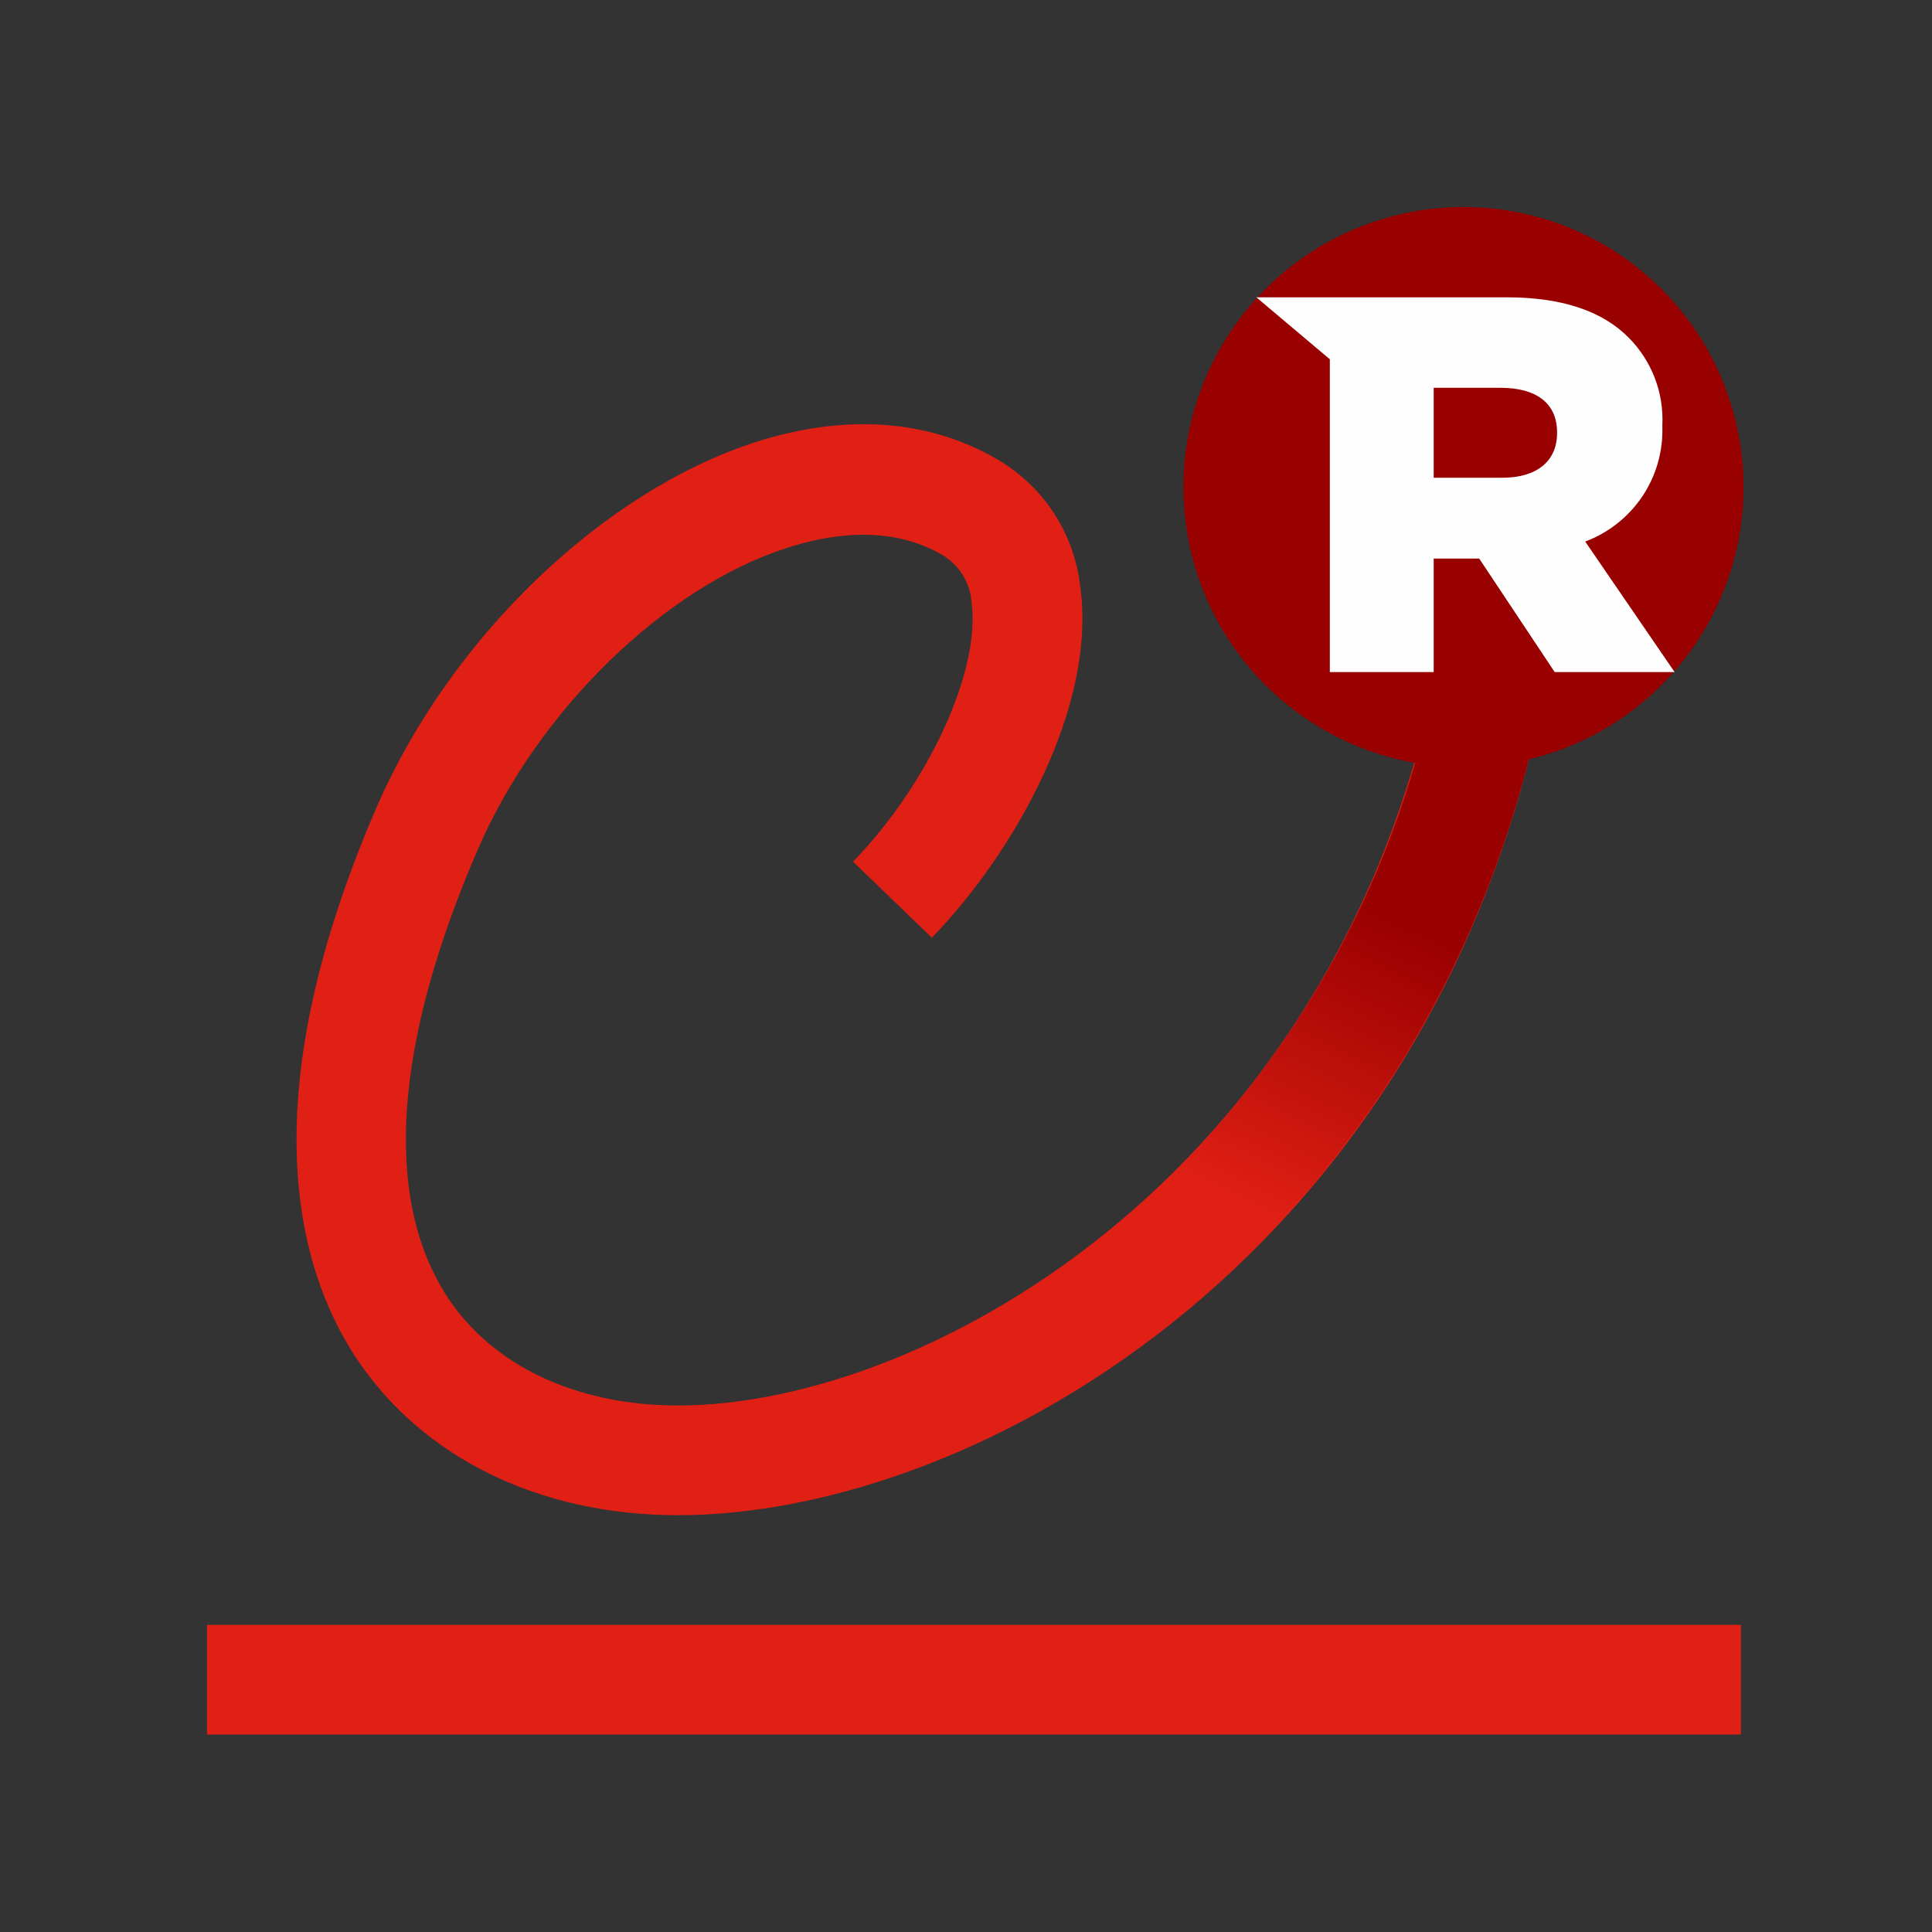
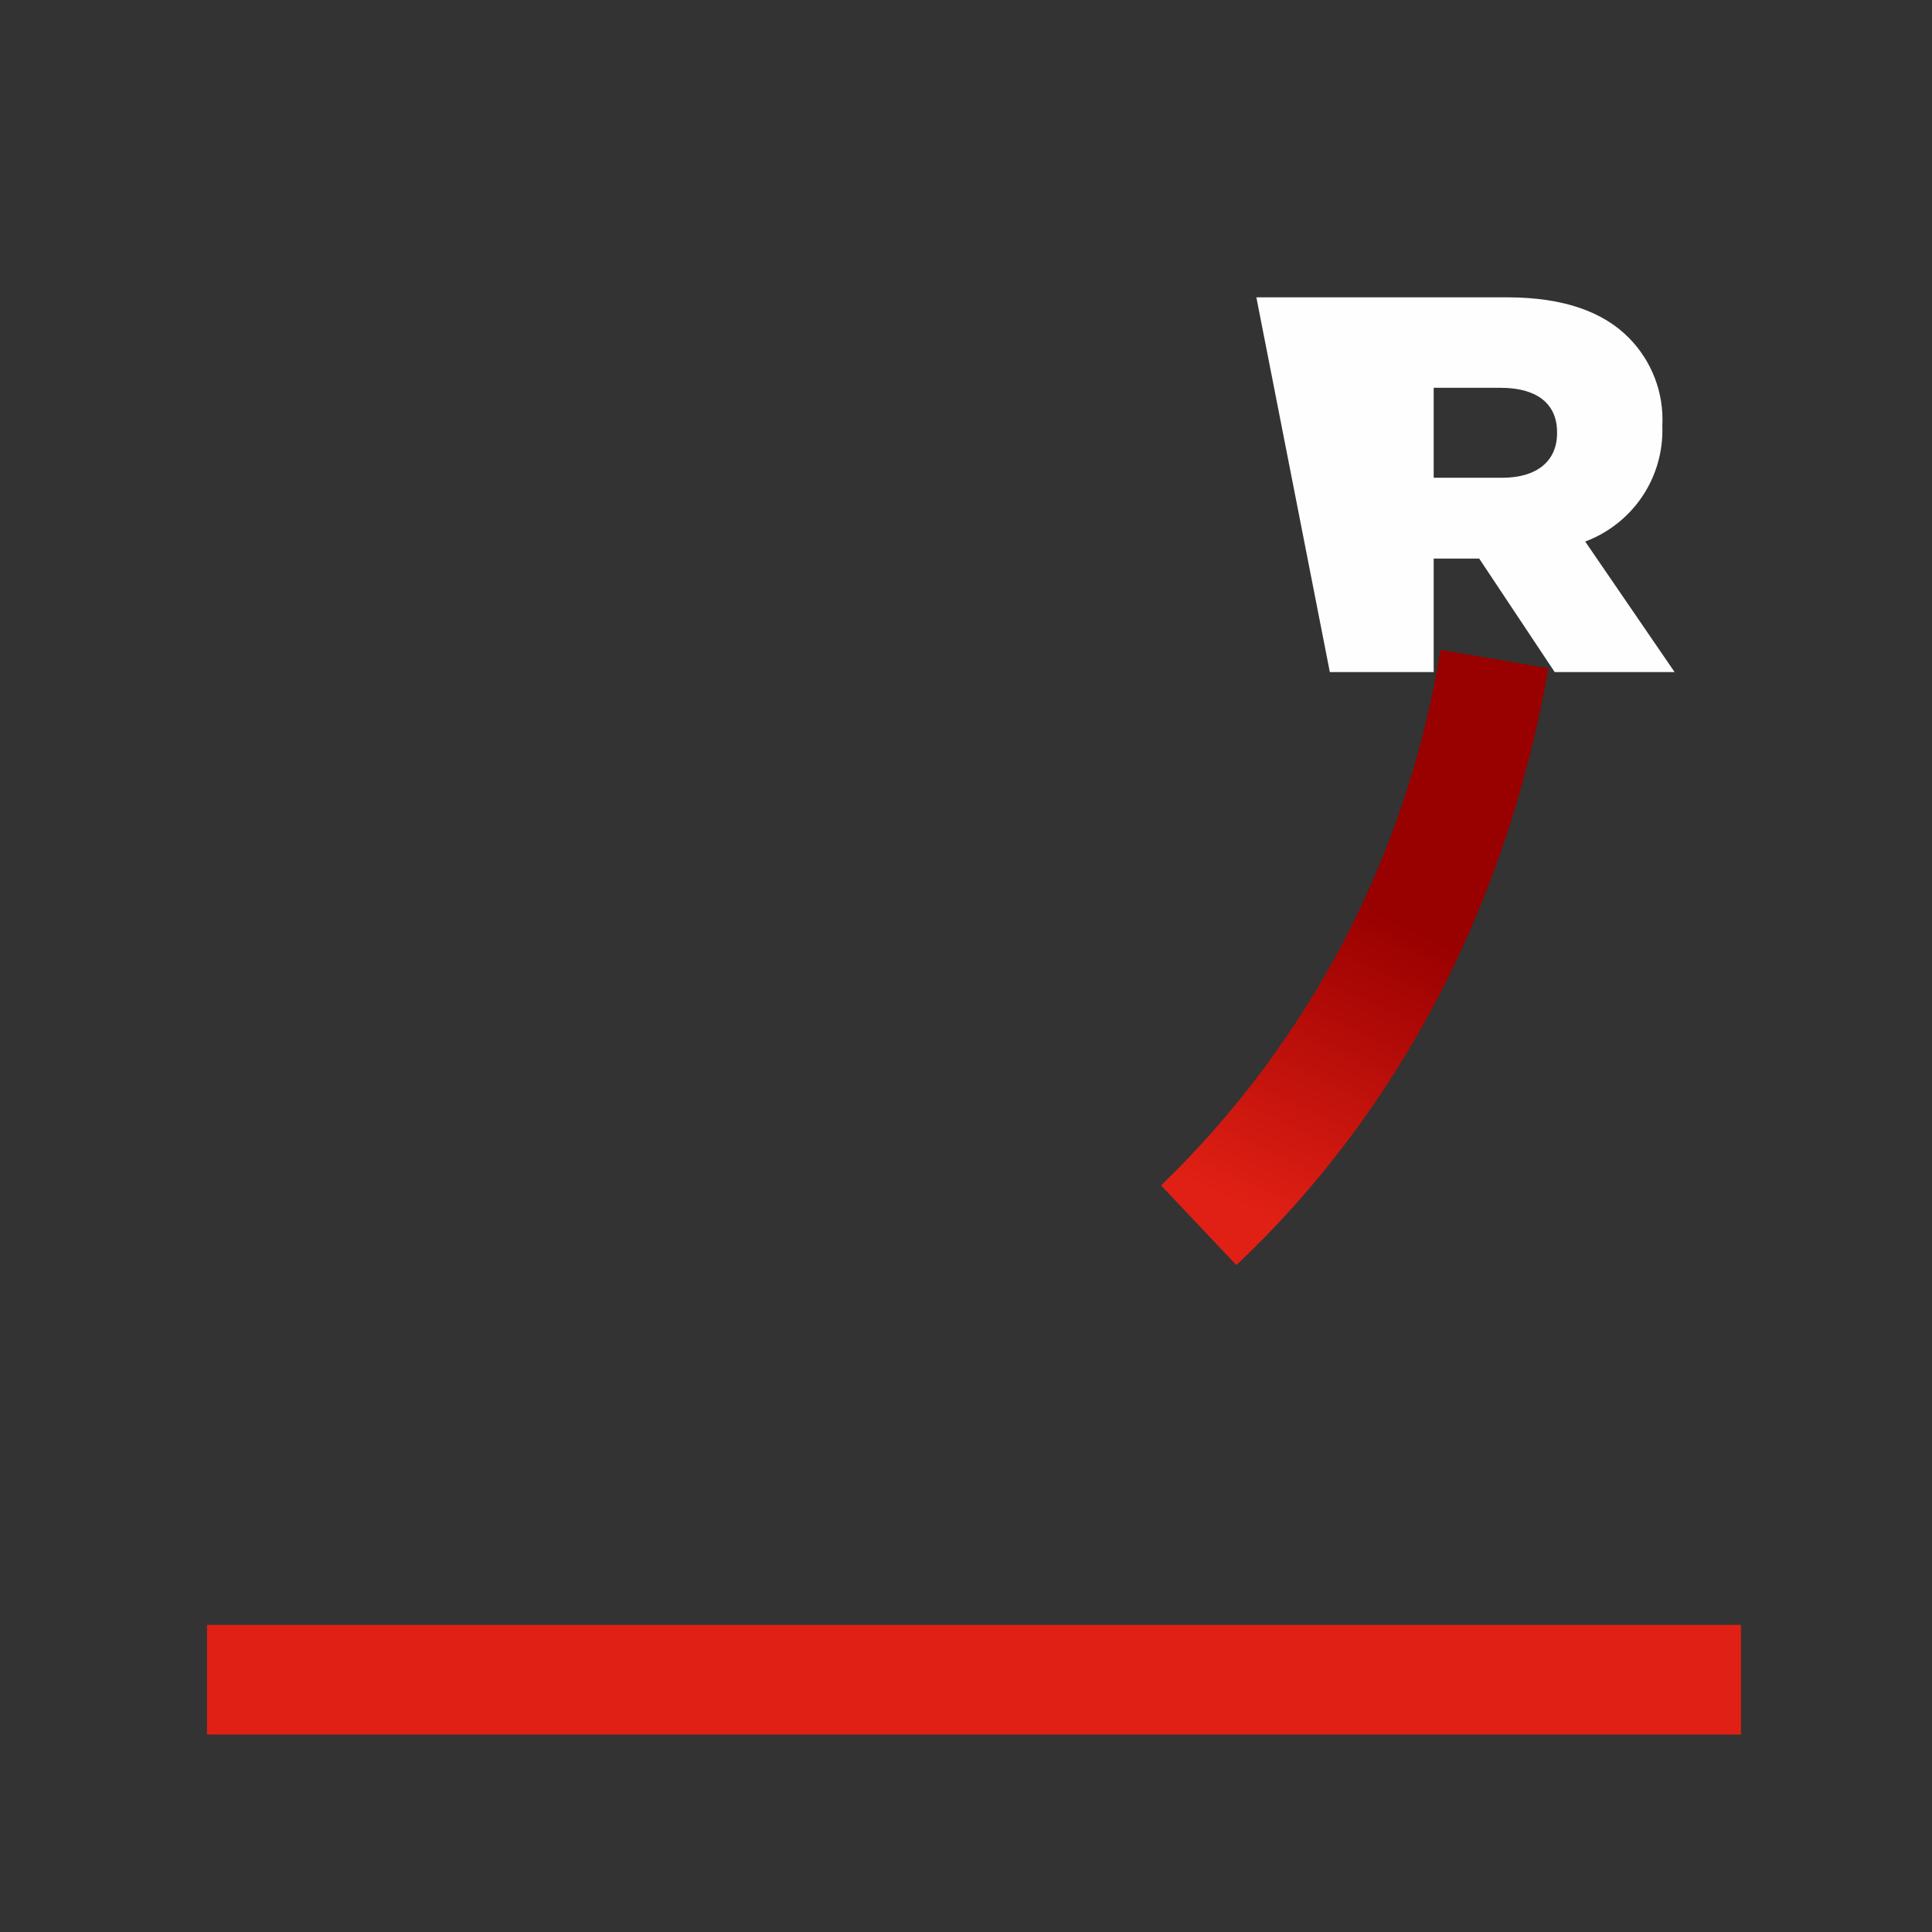
<svg xmlns="http://www.w3.org/2000/svg" fill="none" height="56" viewBox="0 0 56 56" width="56">
  <rect x="0" y="0" width="56" height="56" fill="#333333" stroke="none" />
-   <path d="M19.655 43.919C15.628 43.919 12.237 42.25 10.313 39.346C8.575 36.696 7.277 31.763 10.954 23.311C13.074 18.495 17.414 14.303 21.817 12.841C24.44 11.982 26.883 12.141 28.886 13.302C29.553 13.686 30.121 14.222 30.543 14.866C30.965 15.511 31.228 16.245 31.313 17.011C31.79 20.461 29.416 24.7 27.01 27.18L24.726 24.975C26.925 22.713 28.435 19.412 28.16 17.456C28.14 17.172 28.051 16.897 27.899 16.655C27.747 16.414 27.538 16.214 27.291 16.073C25.781 15.199 24.021 15.485 22.808 15.882C19.247 17.027 15.596 20.609 13.869 24.578C11.41 30.237 11.098 34.741 12.973 37.602C14.282 39.595 16.72 40.739 19.655 40.739C27.01 40.739 39.113 33.777 41.752 18.839L44.883 19.369C41.895 36.31 28.335 43.919 19.655 43.919Z" fill="#E12015" />
  <path d="M35.838 36.67L33.655 34.36C37.96 30.197 40.801 24.752 41.752 18.839L44.883 19.369C43.67 26.247 40.543 32.224 35.838 36.67Z" fill="url(#paint0_linear_2_95)" />
  <path d="M50.463 47.098H6V50.277H50.463V47.098Z" fill="#E12015" />
-   <path d="M50.537 14.123C50.536 15.729 50.059 17.297 49.166 18.632C48.274 19.966 47.006 21.006 45.522 21.619C44.039 22.233 42.407 22.393 40.832 22.079C39.258 21.765 37.812 20.992 36.677 19.856C35.542 18.721 34.77 17.274 34.457 15.7C34.144 14.125 34.305 12.493 34.92 11.01C35.534 9.527 36.575 8.26 37.91 7.368C39.245 6.476 40.814 6 42.419 6C43.486 6 44.542 6.21 45.527 6.618C46.512 7.027 47.407 7.625 48.161 8.38C48.915 9.134 49.513 10.03 49.921 11.015C50.328 12.001 50.538 13.057 50.537 14.123Z" fill="#990000" />
-   <path d="M36.416 8.618H43.68C45.344 8.618 46.489 9.052 47.22 9.799C47.547 10.131 47.801 10.527 47.967 10.962C48.133 11.397 48.207 11.862 48.184 12.327V12.359C48.208 13.079 48.005 13.789 47.604 14.388C47.202 14.986 46.623 15.444 45.948 15.697L48.539 19.48H45.063L42.875 16.19H41.556V19.48H38.546V10.414L36.416 8.618ZM43.543 13.848C44.565 13.848 45.132 13.35 45.132 12.56V12.528C45.132 11.675 44.512 11.241 43.505 11.241H41.556V13.848H43.543Z" fill="#FEFEFE" />
+   <path d="M36.416 8.618H43.68C45.344 8.618 46.489 9.052 47.22 9.799C47.547 10.131 47.801 10.527 47.967 10.962C48.133 11.397 48.207 11.862 48.184 12.327V12.359C48.208 13.079 48.005 13.789 47.604 14.388C47.202 14.986 46.623 15.444 45.948 15.697L48.539 19.48H45.063L42.875 16.19H41.556V19.48H38.546L36.416 8.618ZM43.543 13.848C44.565 13.848 45.132 13.35 45.132 12.56V12.528C45.132 11.675 44.512 11.241 43.505 11.241H41.556V13.848H43.543Z" fill="#FEFEFE" />
  <defs>
    <linearGradient gradientUnits="userSpaceOnUse" id="paint0_linear_2_95" x1="36.06" x2="41.534" y1="35.101" y2="23.423">
      <stop stop-color="#E12015" />
      <stop offset="0.74" stop-color="#990000" />
    </linearGradient>
  </defs>
</svg>